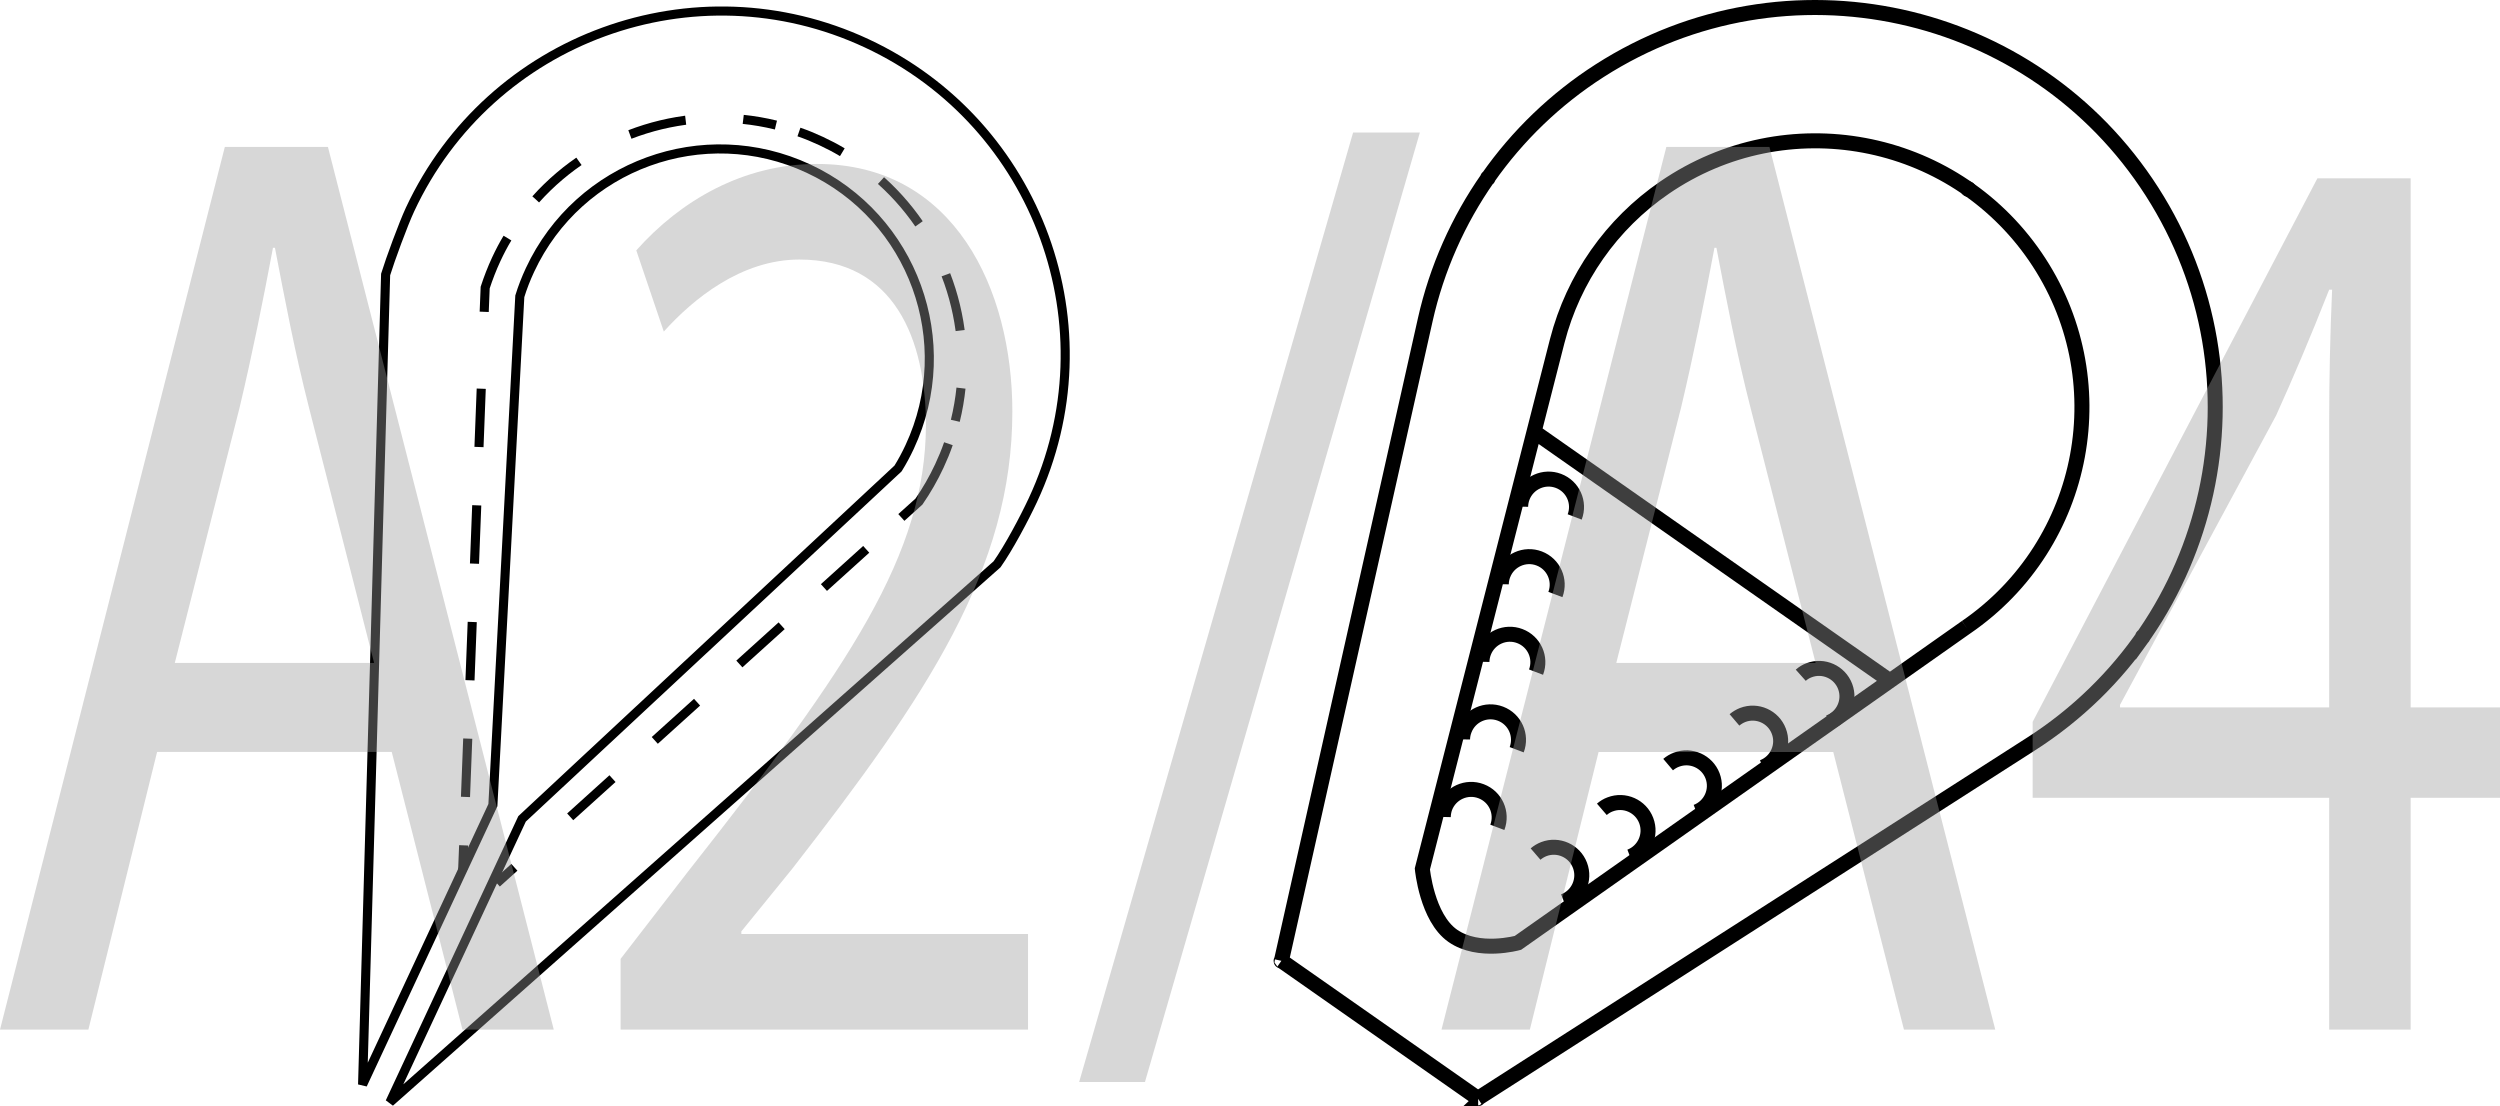
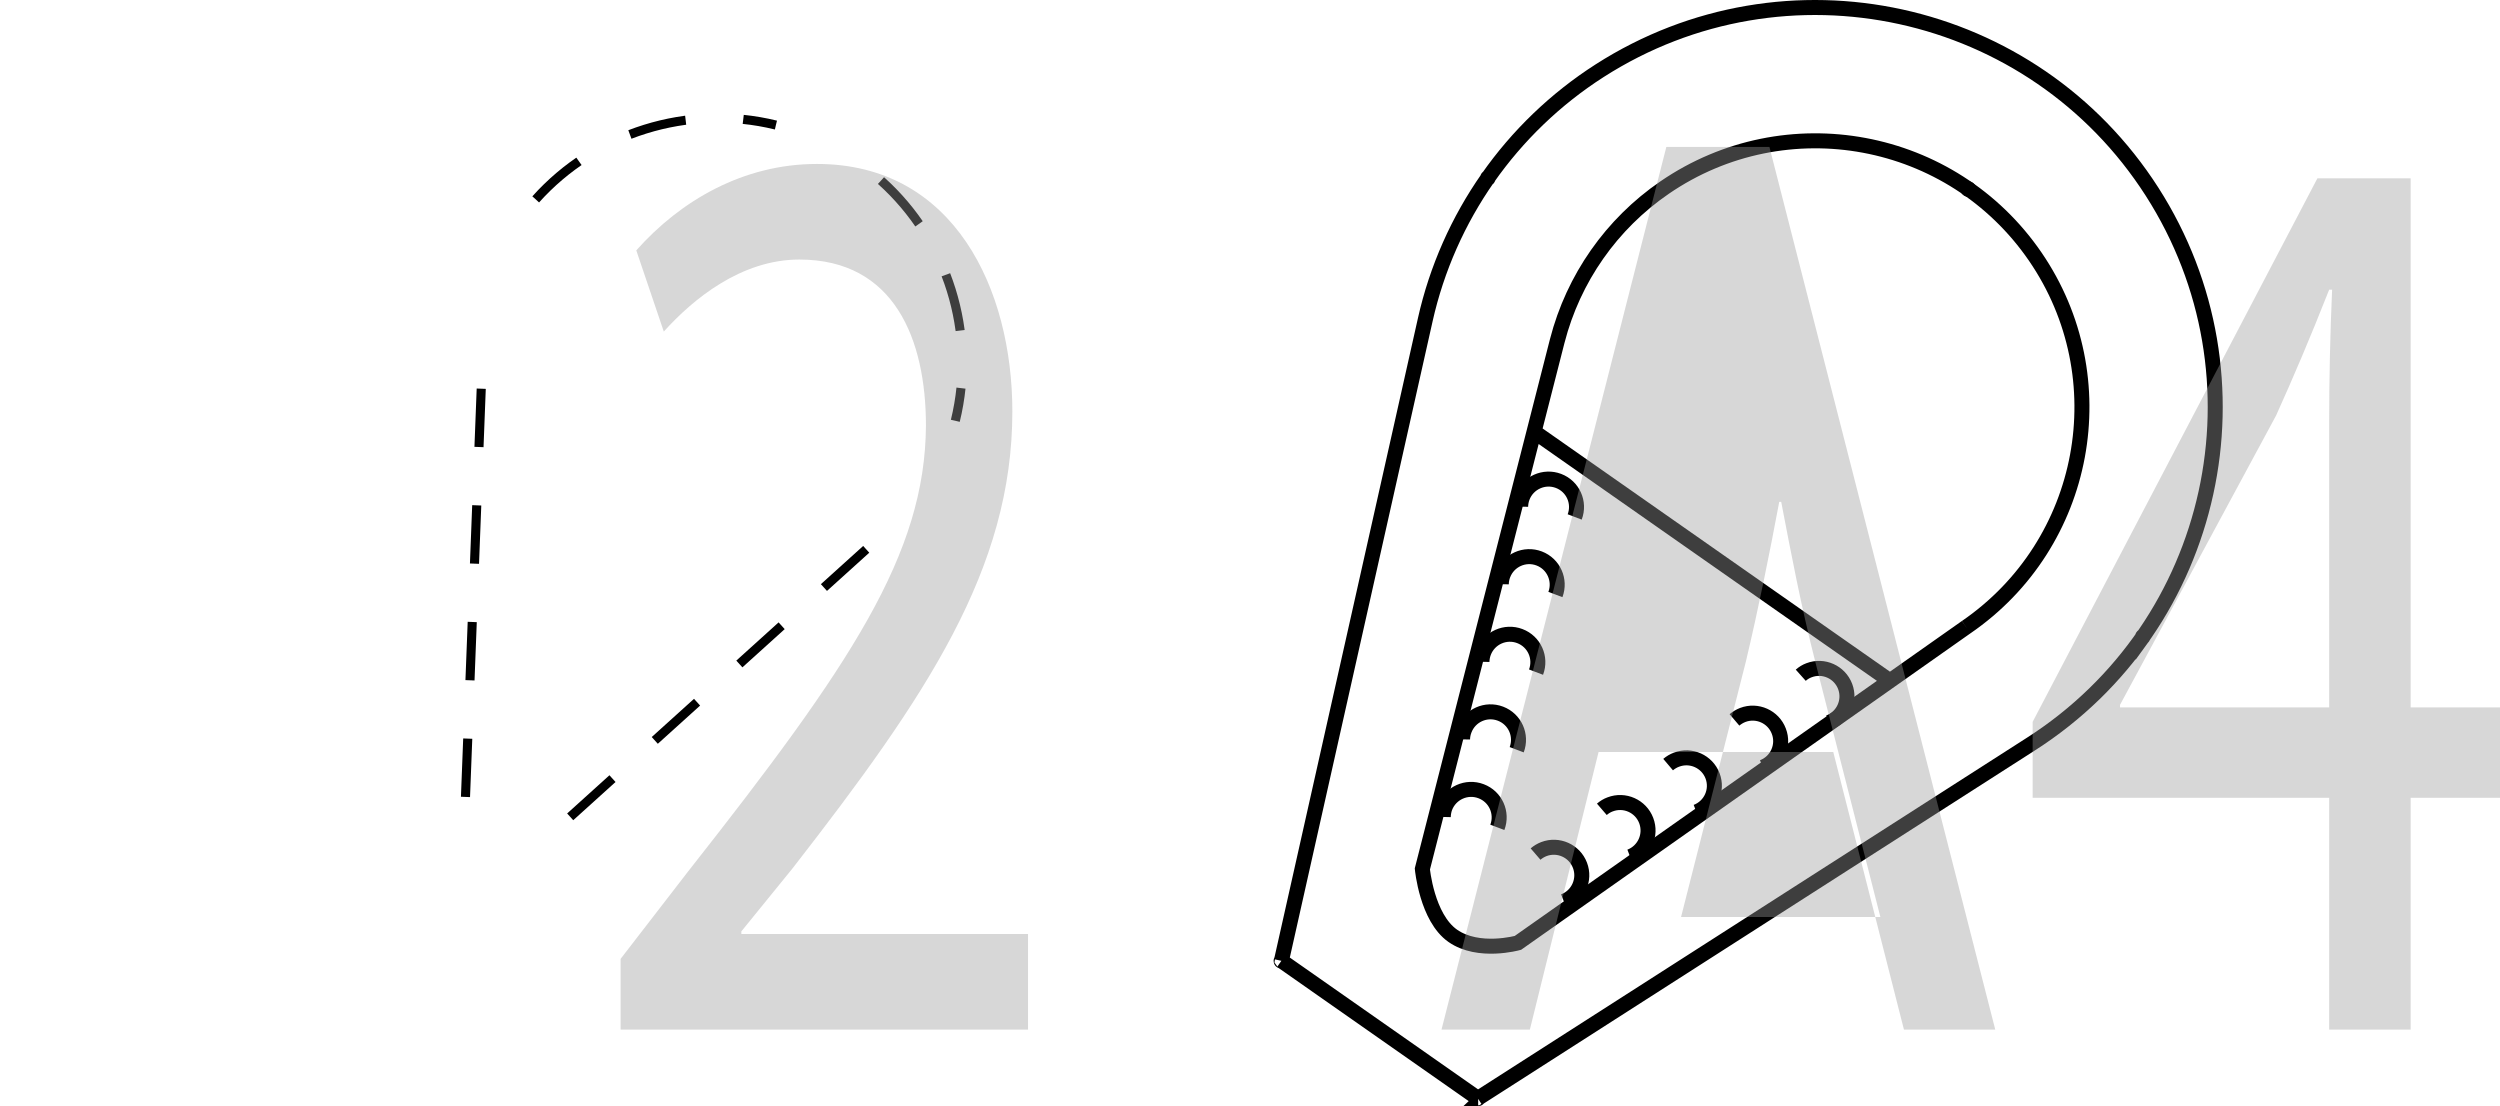
<svg xmlns="http://www.w3.org/2000/svg" id="Layer_1" data-name="Layer 1" viewBox="0 0 137.459 60.825">
  <defs>
    <style>
      .cls-1 {
        stroke-dasharray: 0 0 3.173 3.173;
      }

      .cls-1, .cls-2, .cls-3, .cls-4, .cls-5 {
        fill: none;
        stroke: #000;
      }

      .cls-1, .cls-2, .cls-4, .cls-5 {
        stroke-width: .5px;
      }

      .cls-6 {
        fill: #9b9b9b;
      }

      .cls-2 {
        stroke-dasharray: 0 0 3.209 3.209;
      }

      .cls-3 {
        stroke-width: .825px;
      }

      .cls-7 {
        opacity: .4;
      }

      .cls-5 {
        stroke-dasharray: 0 0 3.134 3.134;
      }
    </style>
  </defs>
  <g>
-     <path class="cls-4" d="M49.378,25.758c.232-.374,.445-.77,.638-1.183,2.687-5.763,.197-12.618-5.566-15.305s-12.618-.197-15.308,5.572c-.223,.478-.411,.959-.561,1.449l-1.48,27.978-7.164,15.364,1.266-44.54c.254-.823,.965-2.763,1.342-3.572C26.957,2.062,38.195-2.029,47.655,2.382c9.459,4.411,13.55,15.649,9.139,25.109-.479,1.027-1.341,2.645-1.973,3.537L21.439,60.607l7.266-15.583,20.673-19.266Z" />
    <line class="cls-2" x1="25.594" y1="43.818" x2="26.572" y2="18.473" />
    <path class="cls-1" d="M29.456,10.962c3.281-3.66,8.367-5.271,13.206-4.086" />
    <path class="cls-1" d="M48.441,9.93c3.66,3.281,5.271,8.367,4.086,13.206" />
    <line class="cls-5" x1="47.628" y1="30.204" x2="29.252" y2="46.81" />
-     <path class="cls-4" d="M28.282,47.688l-.967,.872m24.832-24.163c-.143,.415-.31,.819-.497,1.22-.325,.697-.703,1.354-1.124,1.963l-.967,.872m-5.63-21.194c.415,.143,.819,.31,1.22,.497s.795,.392,1.165,.615m-19.691,8.775l.054-1.334c.172-.524,.371-1.042,.61-1.556,.187-.402,.392-.795,.615-1.165m-2.462,34.724l.054-1.334" />
  </g>
  <path class="cls-3" d="M85.522,32.689c.297-.793-.098-1.679-.891-1.982-.795-.303-1.684,.097-1.985,.892-.064,.166-.097,.344-.1,.523m4.036-3.698c.303-.794-.096-1.682-.891-1.982-.791-.3-1.681,.099-1.982,.892-.062,.165-.096,.344-.1,.523m.848,9.099c.302-.795-.098-1.682-.892-1.982-.794-.302-1.681,.098-1.983,.892-.062,.166-.096,.341-.1,.522m1.912,4.835c.3-.793-.099-1.681-.892-1.982-.795-.303-1.684,.097-1.983,.891-.065,.167-.1,.342-.103,.522m1.914,4.837c.301-.798-.096-1.684-.893-1.986-.795-.302-1.681,.097-1.985,.892-.061,.167-.092,.345-.096,.523m21.204-5.194c.796-.303,1.194-1.189,.893-1.982-.303-.796-1.194-1.195-1.986-.891-.167,.061-.322,.157-.454,.275m-2.094,5.058c.792-.302,1.193-1.19,.887-1.984-.299-.791-1.191-1.193-1.984-.89-.165,.065-.32,.157-.454,.271m-2.096,5.059c.795-.302,1.193-1.19,.891-1.983-.304-.794-1.192-1.191-1.986-.888-.166,.062-.32,.154-.457,.27m-2.092,5.062c.793-.303,1.191-1.193,.887-1.988-.303-.793-1.192-1.191-1.984-.887-.167,.061-.319,.155-.455,.272m-2.092,5.06c.793-.303,1.192-1.191,.888-1.984-.303-.794-1.191-1.19-1.983-.89-.168,.066-.322,.157-.458,.274" />
  <path class="cls-3" d="M81.275,60.404c-.005,.007-.014,.012-.026,.004-.009-.006-.011-.019-.006-.026,.007-.011,.019-.012,.028-.006,.011,.008,.011,.017,.003,.028Zm-10.801-7.563c-.005,.007-.018,.009-.029,.002-.006-.004-.008-.016-.003-.024,.007-.011,.019-.012,.025-.008,.011,.007,.014,.019,.007,.03Zm33.388-15.445l-19.523-13.67m-3.079,36.668l30.415-19.487m-41.219,11.922l7.91-35.245m29.742,16.899l-24.647,17.359s-2.161,.608-3.584-.389-1.67-3.677-1.67-3.677l7.418-29.037m-4.364,41.655l-10.805-7.565m37.653-18.346c6.673-4.582,8.369-13.704,3.794-20.376-4.581-6.674-13.702-8.37-20.378-3.793-2.92,2.002-5.016,4.995-5.9,8.426m26.05,22.167c10.222-6.549,13.2-20.146,6.652-30.368C111.776,.317,98.18-2.66,87.955,3.887c-4.877,3.125-8.322,8.047-9.59,13.697m39.473,17.434c-.006,.009-.018,.01-.027,.004-.008-.006-.011-.017-.005-.026s.019-.011,.027-.005c.009,.006,.011,.019,.005,.027ZM81.824,9.8c-.006,.009-.019,.01-.027,.004-.008-.006-.012-.018-.005-.027s.019-.011,.028-.005c.008,.006,.011,.019,.005,.027Z" />
  <path class="cls-3" d="M103.877,37.407c-.006,.009-.02,.01-.027,.005-.01-.007-.011-.019-.005-.028,.006-.009,.017-.011,.027-.004,.006,.005,.011,.017,.005,.026Zm4.362-27.002c-.006,.009-.02,.01-.031,.003-.005-.003-.008-.016-.002-.025,.006-.008,.018-.009,.023-.005,.011,.007,.015,.02,.009,.028Z" />
  <g class="cls-7">
-     <path class="cls-6" d="M8.638,41.346l-3.779,15.266H0L12.362,8.079h5.669l12.417,48.532h-5.021l-3.888-15.266H8.638Zm11.931-4.896l-3.562-13.969c-.811-3.168-1.35-6.049-1.89-8.856h-.108c-.54,2.88-1.134,5.832-1.835,8.784l-3.563,14.041h10.959Z" />
    <path class="cls-6" d="M34.123,56.611v-3.889l3.725-4.824c8.962-11.377,13.011-17.426,13.064-24.482,0-4.752-1.728-9.145-6.964-9.145-3.186,0-5.831,2.16-7.45,3.961l-1.512-4.465c2.43-2.736,5.885-4.752,9.934-4.752,7.558,0,10.743,6.913,10.743,13.609,0,8.642-4.697,15.626-12.093,25.131l-2.808,3.456v.144h15.763v5.257h-22.403Z" />
-     <path class="cls-6" d="M59.336,59.491L74.398,7.287h3.671l-15.115,52.204h-3.617Z" />
-     <path class="cls-6" d="M87.896,41.346l-3.779,15.266h-4.858l12.362-48.532h5.669l12.417,48.532h-5.021l-3.887-15.266h-12.902Zm11.931-4.896l-3.562-13.969c-.811-3.168-1.35-6.049-1.89-8.856h-.108c-.54,2.88-1.134,5.832-1.835,8.784l-3.563,14.041h10.959Z" />
+     <path class="cls-6" d="M87.896,41.346l-3.779,15.266h-4.858l12.362-48.532h5.669l12.417,48.532h-5.021l-3.887-15.266h-12.902Zm11.931-4.896c-.811-3.168-1.35-6.049-1.89-8.856h-.108c-.54,2.88-1.134,5.832-1.835,8.784l-3.563,14.041h10.959Z" />
    <path class="cls-6" d="M128.066,56.611v-12.745h-16.304v-4.177l15.656-29.882h5.128v29.09h4.913v4.969h-4.913v12.745h-4.48Zm0-17.714v-15.625c0-2.448,.054-4.896,.162-7.345h-.162c-1.079,2.736-1.943,4.753-2.915,6.913l-8.584,15.913v.144h11.499Z" />
  </g>
</svg>